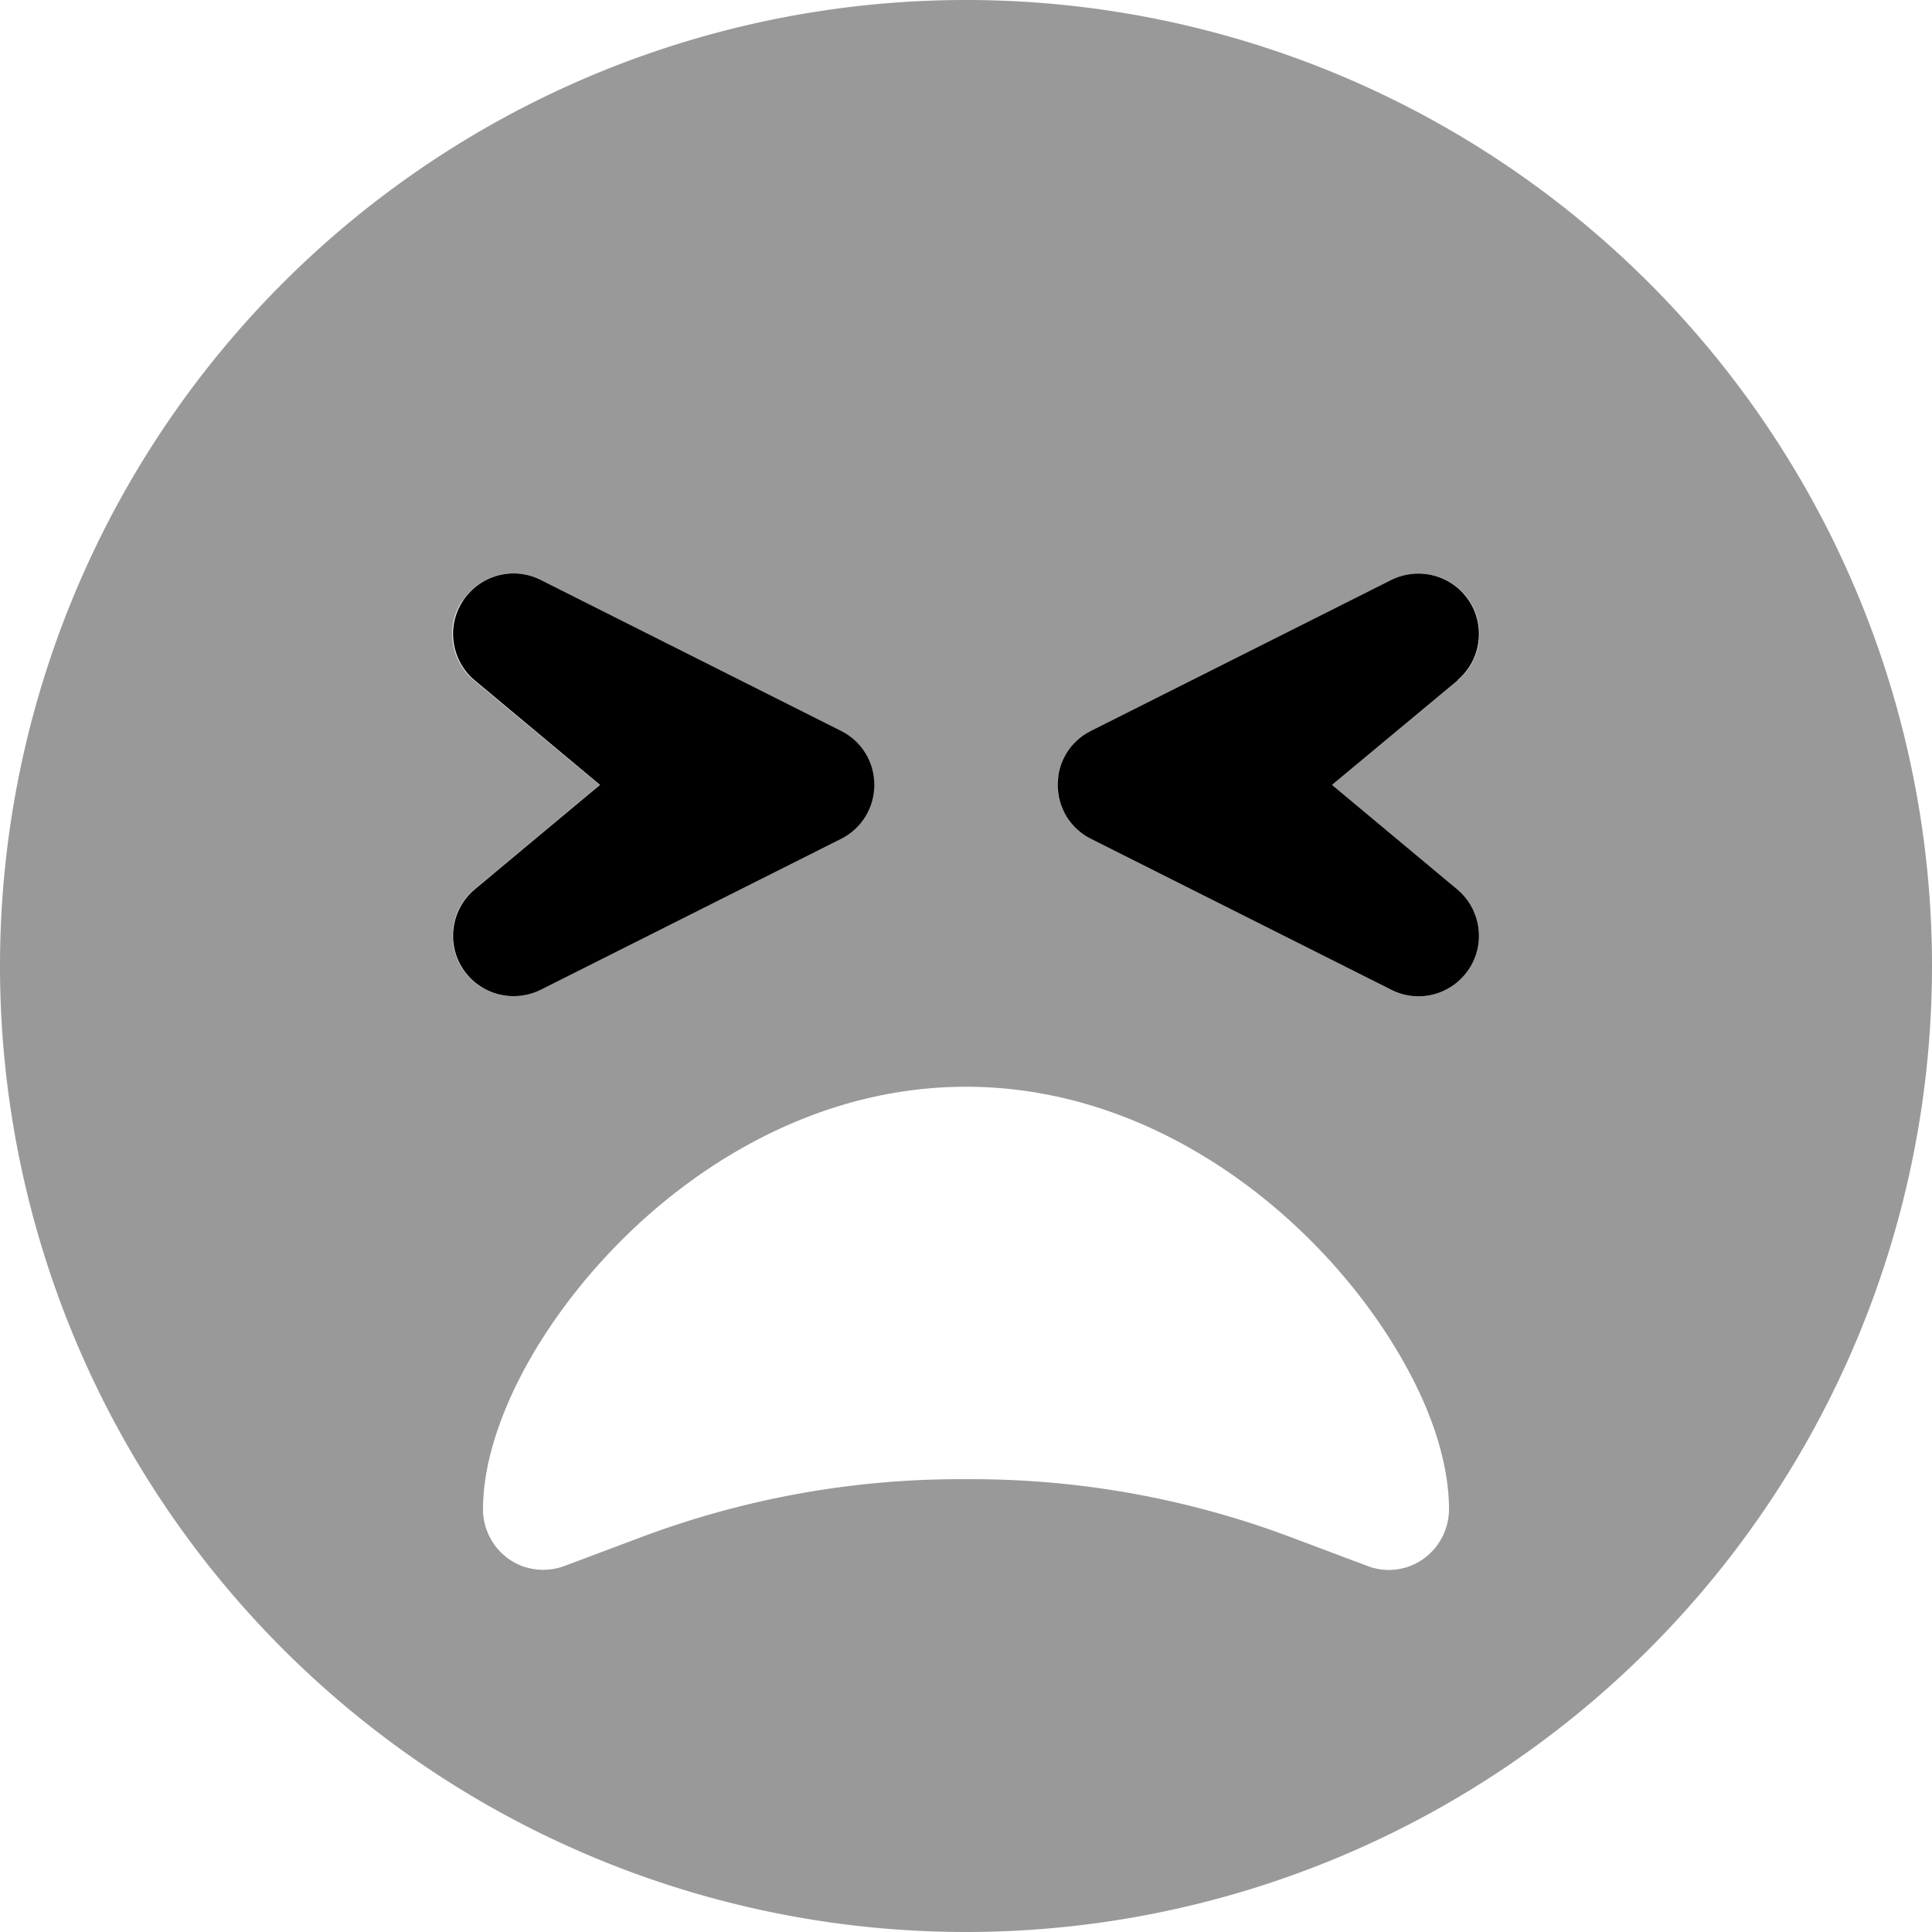
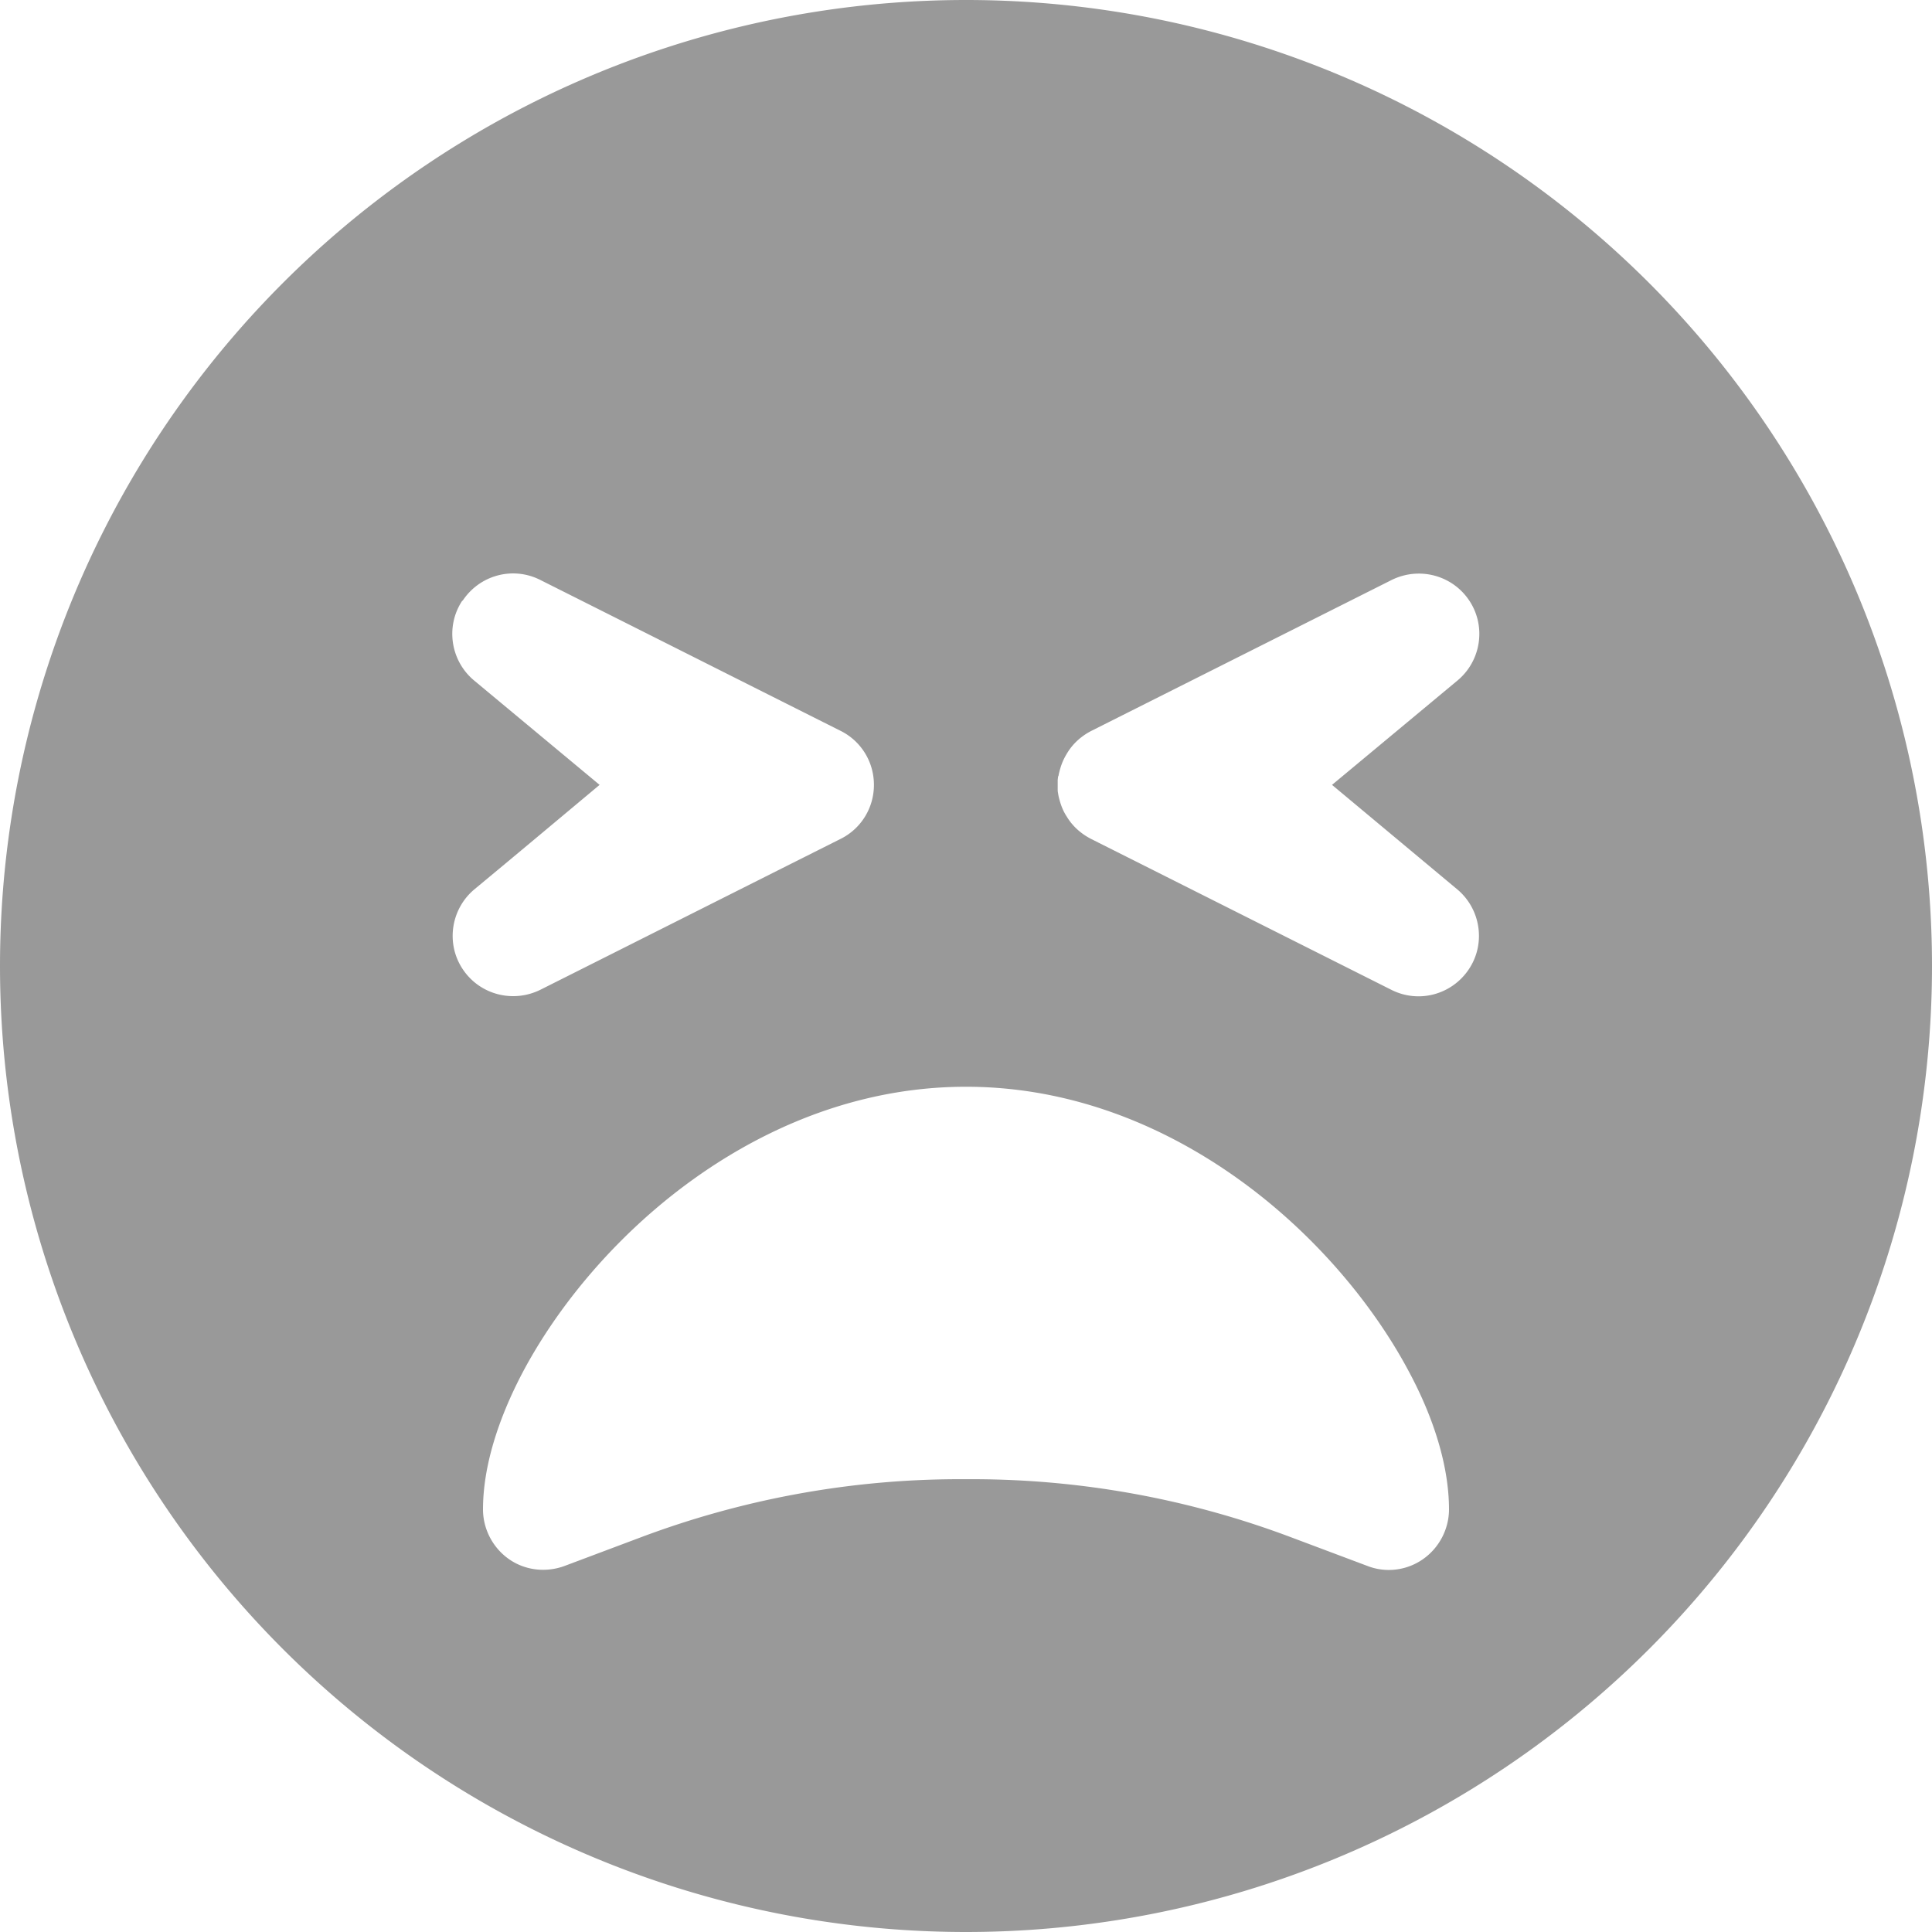
<svg xmlns="http://www.w3.org/2000/svg" viewBox="0 0 512 512">
  <path opacity=".4" fill="currentColor" d="M0 256a256 256 0 1 0 512 0 256 256 0 1 0 -512 0zm122.6-96.8c4.5-6.8 13.3-9.2 20.6-5.5 26.5 13.3 53.1 26.7 79.6 40 5.4 2.7 8.8 8.2 8.8 14.3s-3.4 11.6-8.8 14.3c-26.5 13.3-53.1 26.7-79.6 40-7.3 3.6-16.1 1.3-20.6-5.5s-3.1-15.9 3.1-21.1c11.1-9.2 22.2-18.5 33.2-27.7l-33.3-27.7c-6.2-5.2-7.6-14.3-3.1-21.1zM128 400c0-11.6 4.2-24.2 10.3-35.9 6.3-12 15.3-24.3 26.4-35.4 22-22 53.9-40.7 91.3-40.7s69.3 18.7 91.3 40.7c11.1 11.1 20.1 23.4 26.4 35.4 6.2 11.7 10.3 24.4 10.3 35.9 0 5.2-2.6 10.2-6.9 13.2s-9.8 3.7-14.7 1.8l-20.5-7.7c-26.9-10.1-55.5-15.3-84.3-15.3l-3.2 0c-28.8 0-57.3 5.2-84.3 15.3L149.6 415c-4.9 1.8-10.4 1.2-14.7-1.8S128 405.2 128 400zM280.5 205.7c.1-.7 .3-1.4 .5-2.1 .4-1.4 1-2.7 1.8-4 1.5-2.5 3.7-4.5 6.4-5.9l79.6-40c7.3-3.6 16.1-1.3 20.6 5.5s3.1 15.9-3.1 21.1L353 208 386.2 235.7c6.2 5.2 7.6 14.3 3.1 21.1s-13.3 9.2-20.6 5.5l-79.6-40c-2.7-1.4-4.9-3.4-6.4-5.9-.8-1.2-1.4-2.6-1.8-4-.2-.7-.4-1.4-.5-2.2-.1-.4-.1-.8-.1-1.1 0-.3 0-.6 0-.7l0-.4 0-.4c0-.1 0-.4 0-.8 0-.3 .1-.7 .1-1.1z" />
-   <path fill="currentColor" d="M125.8 180.3c-6.2-5.2-7.6-14.3-3.1-21.1s13.3-9.2 20.6-5.5l79.6 40c5.4 2.7 8.8 8.2 8.8 14.3s-3.4 11.6-8.8 14.3l-79.6 40c-7.3 3.6-16.1 1.3-20.6-5.5s-3.1-15.9 3.1-21.1L159 208 125.8 180.3zm260.5 0L353 208 386.2 235.7c6.2 5.2 7.6 14.3 3.1 21.1s-13.3 9.2-20.6 5.5l-79.6-40c-5.4-2.7-8.8-8.2-8.8-14.3s3.4-11.6 8.8-14.3l79.6-40c7.3-3.6 16.1-1.3 20.6 5.5s3.1 15.9-3.1 21.1z" />
</svg>